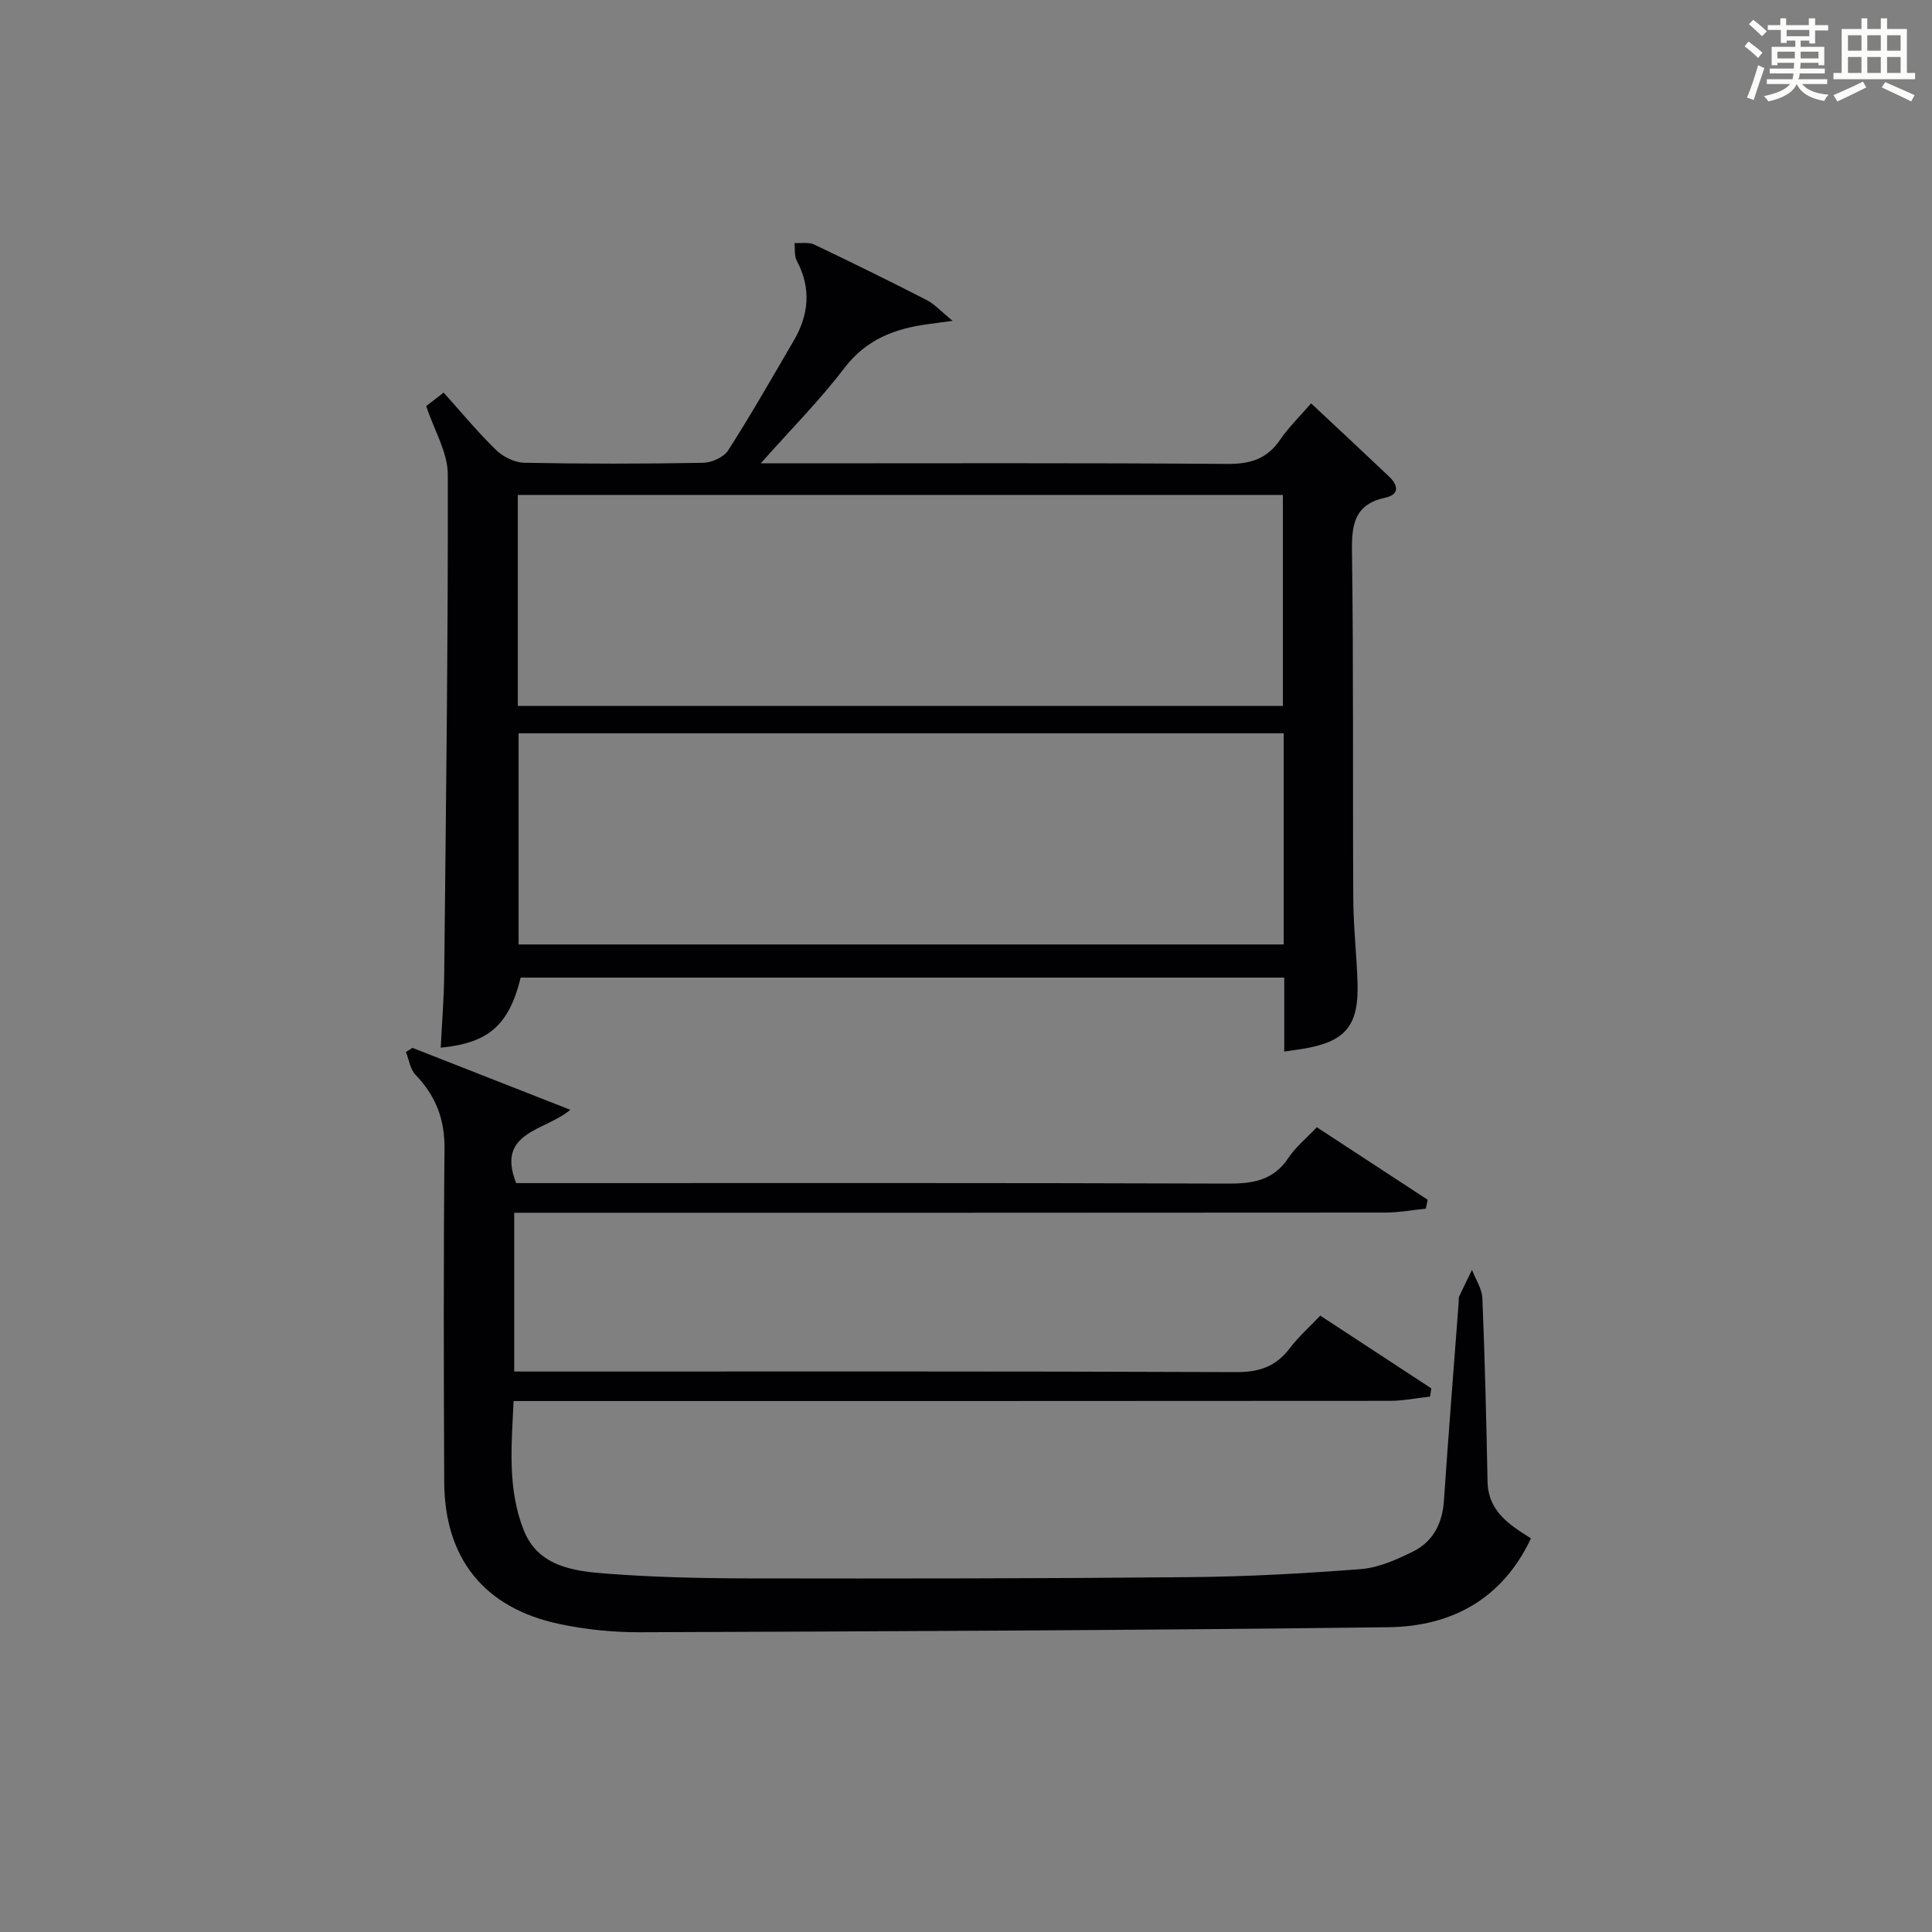
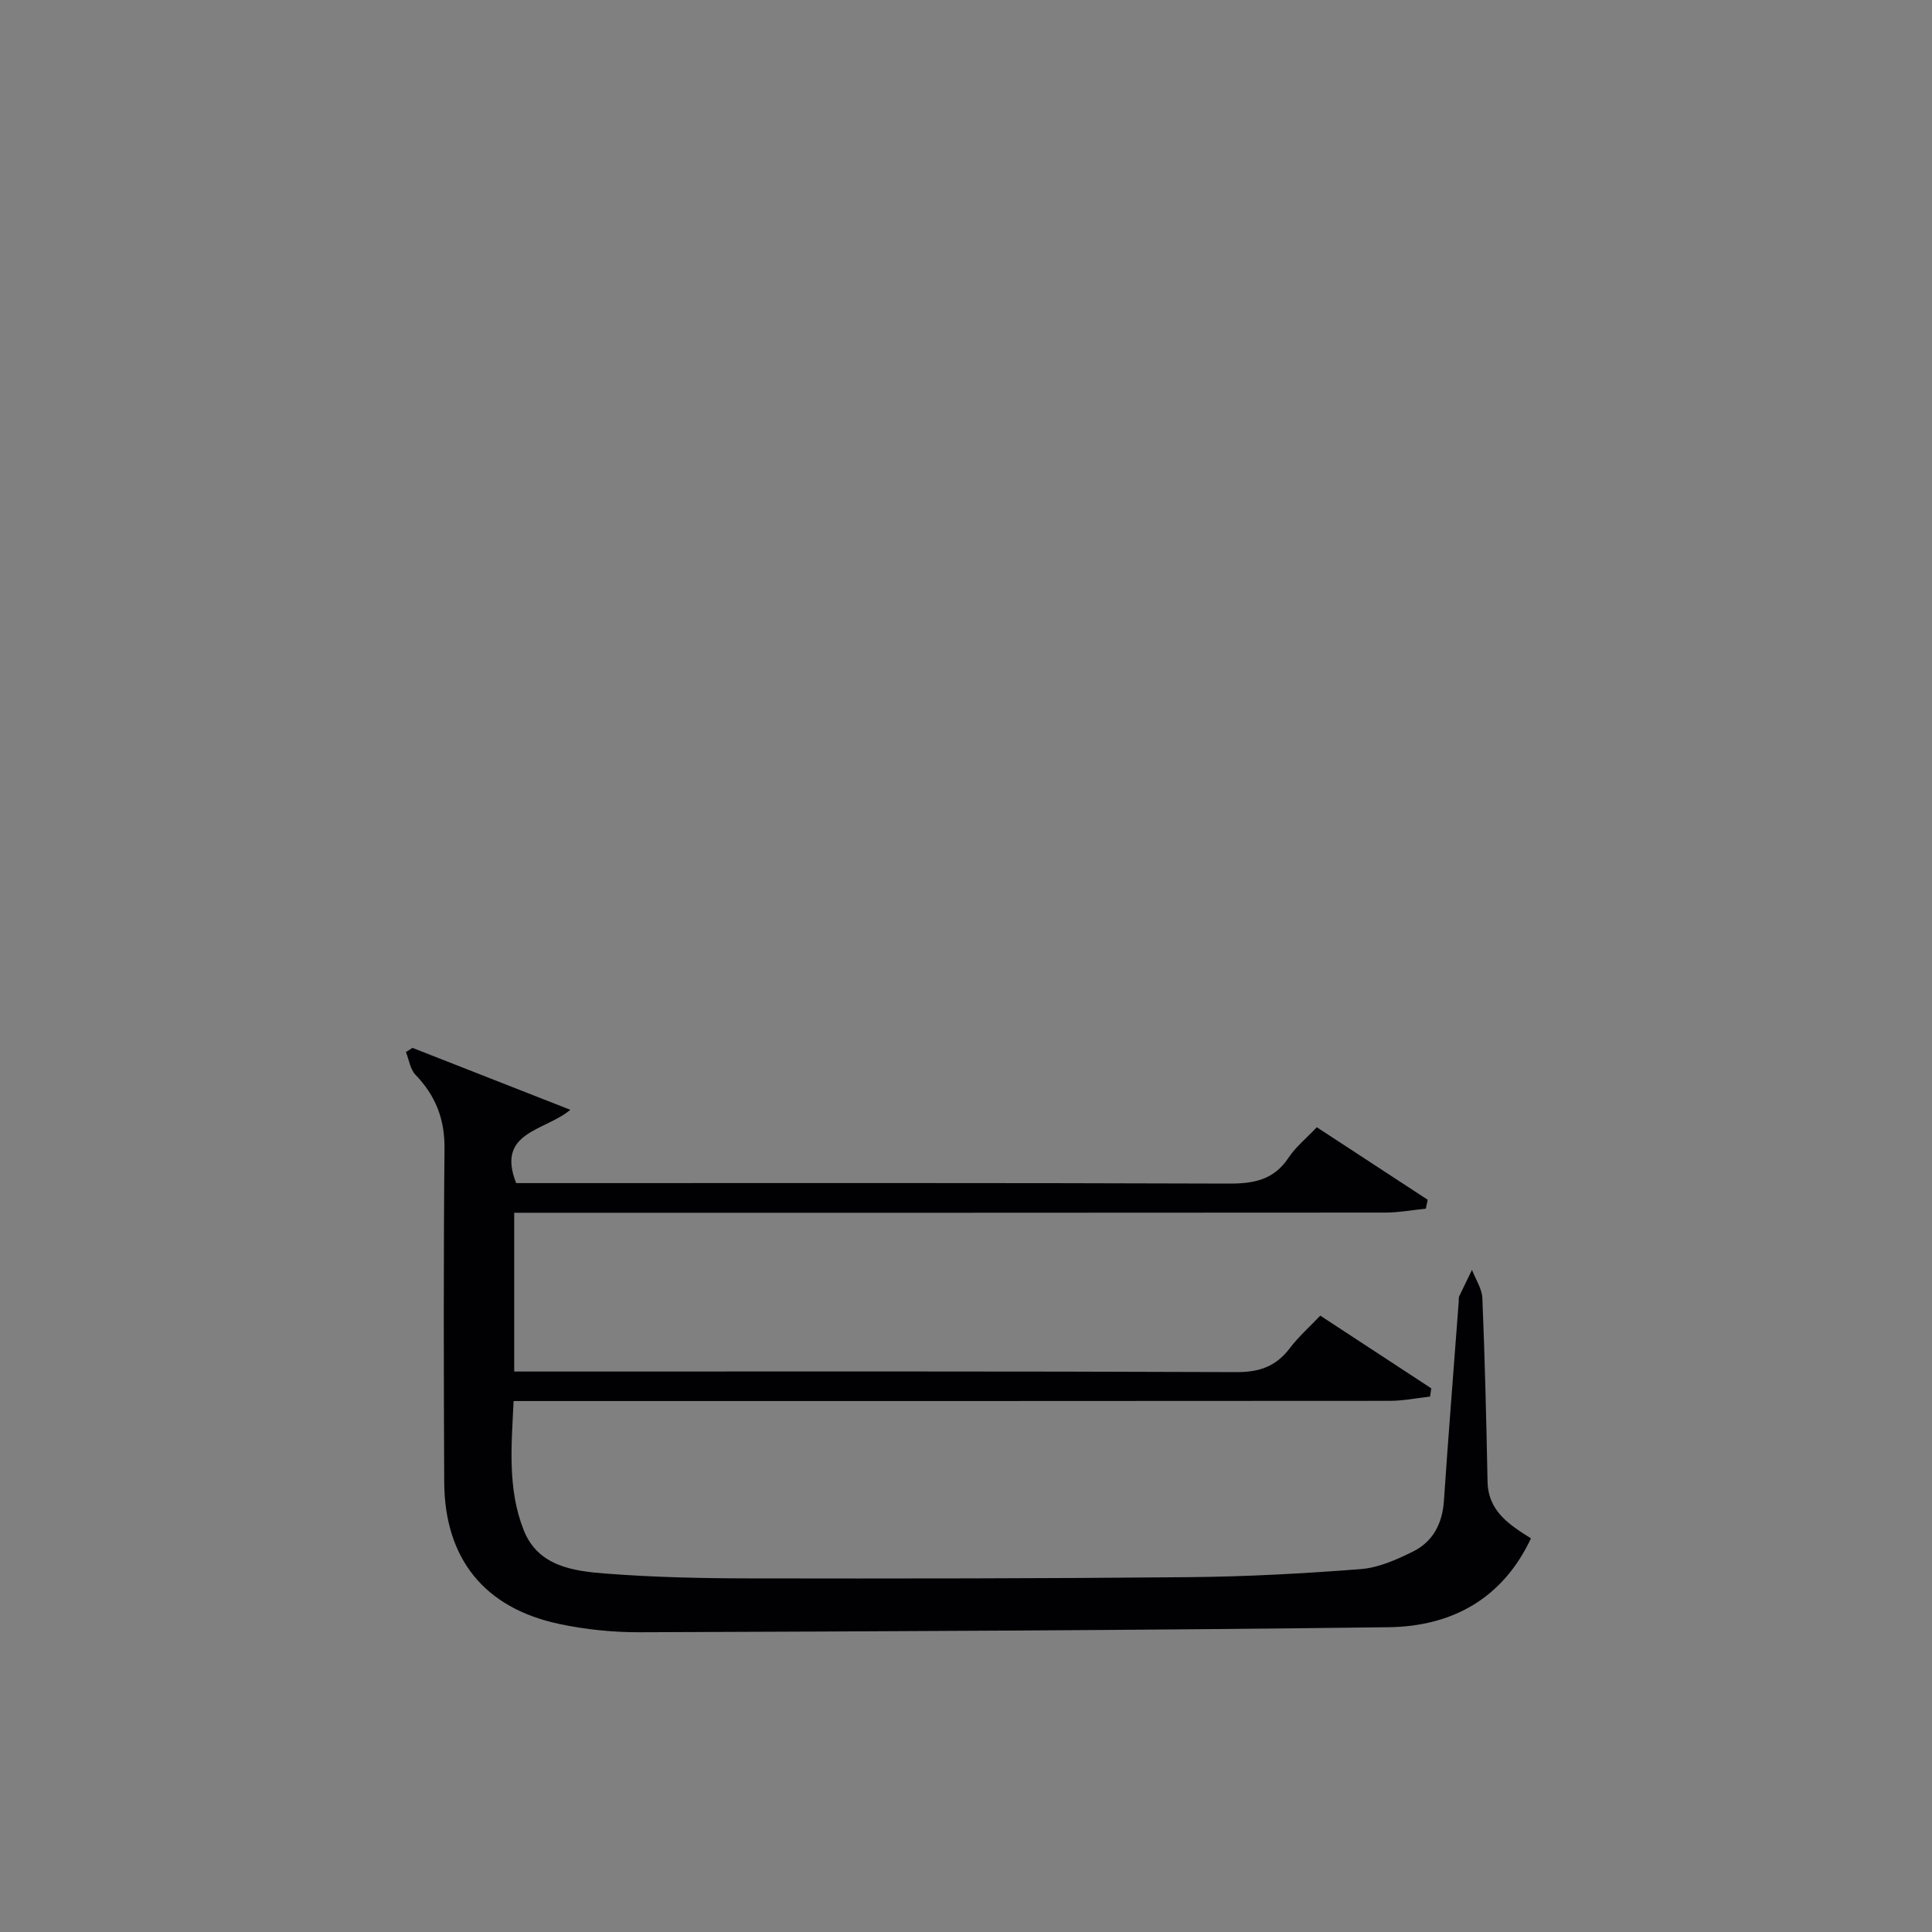
<svg xmlns="http://www.w3.org/2000/svg" version="1.1" id="漢_ZDIC_典" x="0px" y="0px" viewBox="0 0 400 400" style="enable-background:new 0 0 400 400;" xml:space="preserve">
  <rect x="0" y="0" width="400" height="400" fill="#808080" stroke="none" />
  <style type="text/css">
	.st1{fill:#010104;}
	.st0{fill:#fbfcfa;}
</style>
  <g>
-     <path class="st0" d="M361.2,9.6l0.8-1c0.9,0.7,1.9,1.4,2.9,2.3L364,12C363,11,362,10.2,361.2,9.6z M361.7,20.2   c0.9-2.1,1.6-4.3,2.3-6.7c0.4,0.2,0.8,0.4,1.3,0.6c-0.7,2.1-1.5,4.3-2.2,6.6L361.7,20.2z M362.1,5l0.9-0.9c1,0.8,2,1.6,2.8,2.4   l-1,1C363.9,6.6,363,5.8,362.1,5z M374.6,3.8h1.2v1.4h2.7v1.1h-2.7v2.7h-1.2V8.4h-1.8v1.3h4.9v3.8h-1.2v-0.5h-3.7   c0,0.4-0.1,0.9-0.1,1.2h5.1v1h-5.2c0,0.5-0.1,0.9-0.3,1.2h6v1h-5.2c1.1,1.3,2.9,2,5.5,2.2c-0.4,0.4-0.7,0.8-0.9,1.3   c-2.9-0.5-4.8-1.6-5.7-3.5H372c-0.8,1.7-2.7,2.9-5.9,3.6c-0.2-0.4-0.6-0.8-0.9-1.1c2.8-0.6,4.6-1.4,5.4-2.5h-4.8v-1h5.3   c0.1-0.3,0.2-0.7,0.2-1.2h-4.9v-1h5c0-0.4,0-0.8,0.1-1.2H368v0.5h-1.2V9.7h4.9V8.4h-1.8v0.5h-1.2V6.2H366V5.2h2.6V3.8h1.2v1.4h4.7   V3.8z M368,12.1h3.6c0-0.4,0-0.9,0-1.4H368V12.1z M369.9,7.5h4.7V6.2h-4.7V7.5z M376.5,10.7h-3.7c0,0.5,0,1,0,1.4h3.7V10.7z" />
-     <path class="st0" d="M385.3,3.8h1.3V6h2.8V3.8h1.3V6h4.1v9.1h1.7v1.3h-16.9v-1.3h1.7V6h4.1V3.8z M385.7,16.9l0.7,1.2   c-1.8,0.9-3.8,1.9-6,2.9c-0.2-0.4-0.5-0.8-0.8-1.3C381.9,18.7,383.9,17.8,385.7,16.9z M382.6,10.5h2.8V7.3h-2.8V10.5z M382.6,15.1   h2.8v-3.3h-2.8V15.1z M386.6,10.5h2.8V7.3h-2.8V10.5z M386.6,15.1h2.8v-3.3h-2.8V15.1z M390.3,17c2.1,0.9,4.1,1.8,6.1,2.7l-0.7,1.3   c-2.2-1.1-4.2-2-6.1-2.9L390.3,17z M393.5,7.3h-2.8v3.2h2.8V7.3z M390.7,15.1h2.8v-3.3h-2.8V15.1z" />
    <path class="st1" d="M273.35,272.39c7.84,5.13,15.41,10.09,22.98,15.05c-0.08,0.57-0.16,1.14-0.25,1.71c-2.76,0.31-5.53,0.87-8.29,0.88   c-58.33,0.05-116.66,0.04-175,0.04c-1.98,0-3.97,0-6.45,0c-0.45,9.2-1.29,18.2,2.08,26.71c2.98,7.54,10.3,8.5,17.09,9.02   c9.77,0.75,19.61,0.97,29.41,0.99c30.5,0.05,60.99,0.03,91.49-0.26c11.8-0.11,23.6-0.75,35.37-1.67c3.67-0.29,7.37-1.95,10.75-3.62   c4.16-2.06,6.1-5.8,6.42-10.54c0.93-13.77,2.04-27.53,3.07-41.29c0.03-0.33-0.05-0.71,0.08-0.99c0.86-1.84,1.77-3.67,2.66-5.5   c0.75,1.96,2.07,3.89,2.15,5.88c0.52,12.63,0.82,25.28,1.07,37.92c0.12,6.12,4.42,8.92,8.99,11.78   c-5.9,12.57-16.45,18.24-29.53,18.4c-51.64,0.64-103.28,0.85-154.92,1.04c-5.6,0.02-11.32-0.56-16.8-1.73   c-15.5-3.31-23.68-13.57-23.75-29.4c-0.1-23-0.16-46,0.06-69c0.06-6.12-1.84-10.96-6-15.28c-1.11-1.15-1.35-3.13-1.99-4.72   c0.45-0.29,0.91-0.58,1.36-0.86c10.57,4.15,21.14,8.29,32.68,12.82c-5.26,4.44-15.44,4.51-11.21,15.18c1.62,0,3.57,0,5.52,0   c47.33,0,94.66-0.07,142,0.1c5.2,0.02,9.35-0.76,12.39-5.36c1.44-2.18,3.58-3.91,5.85-6.31c7.7,5.04,15.33,10.03,22.96,15.02   c-0.13,0.61-0.26,1.23-0.39,1.84c-2.8,0.28-5.59,0.81-8.39,0.81c-58,0.05-116,0.04-174,0.04c-1.98,0-3.97,0-6.35,0   c0,10.85,0,21.43,0,32.87c1.72,0,3.63,0,5.54,0c48,0,96-0.08,144,0.12c4.81,0.02,8.2-1.21,11.05-4.96   C268.84,276.75,271.1,274.76,273.35,272.39z" />
-     <path class="st1" d="M265.89,217.71c0-5.09,0-10.04,0-15.31c-52.94,0-105.51,0-158.09,0c-2.42,9.82-6.6,13.55-16.55,14.51   c0.25-5.12,0.67-10.21,0.72-15.31c0.36-34.47,0.81-68.95,0.74-103.42c-0.01-4.52-2.79-9.03-4.47-14.1c0.68-0.53,1.94-1.5,3.61-2.8   c3.69,4.1,7.05,8.19,10.82,11.85c1.47,1.43,3.87,2.64,5.87,2.68c12.33,0.24,24.66,0.23,36.99,0.01c1.8-0.03,4.31-1.14,5.22-2.56   c4.75-7.41,9.11-15.08,13.56-22.68c3.16-5.4,3.69-10.9,0.65-16.61c-0.54-1.01-0.33-2.43-0.47-3.65c1.37,0.08,2.93-0.23,4.08,0.31   c7.81,3.71,15.57,7.54,23.27,11.48c1.65,0.84,2.96,2.34,5.38,4.31c-2.5,0.34-3.71,0.52-4.91,0.67c-6.95,0.9-12.94,3.13-17.51,9.13   c-5.08,6.67-11.04,12.66-17.3,19.71c2.62,0,4.37,0,6.13,0c30.16,0,60.32-0.11,90.48,0.12c4.78,0.04,8.22-1.04,10.94-5.02   c1.76-2.58,4.05-4.8,6.4-7.52c5.54,5.19,10.88,10.16,16.16,15.17c1.86,1.77,2.19,3.7-0.79,4.35c-6.22,1.35-6.99,5.32-6.91,10.98   c0.34,23.99,0.14,47.99,0.27,71.98c0.03,5.81,0.69,11.61,0.88,17.43c0.29,9-2.5,12.28-11.37,13.74   C268.57,217.34,267.42,217.49,265.89,217.71z M107.21,146.15c53.16,0,105.8,0,158.4,0c0-14.85,0-29.26,0-43.68   c-52.98,0-105.63,0-158.4,0C107.21,117.17,107.21,131.46,107.21,146.15z M265.78,151.82c-53.12,0-105.77,0-158.41,0   c0,14.83,0,29.24,0,43.72c52.96,0,105.61,0,158.41,0C265.78,180.87,265.78,166.58,265.78,151.82z" />
  </g>
</svg>